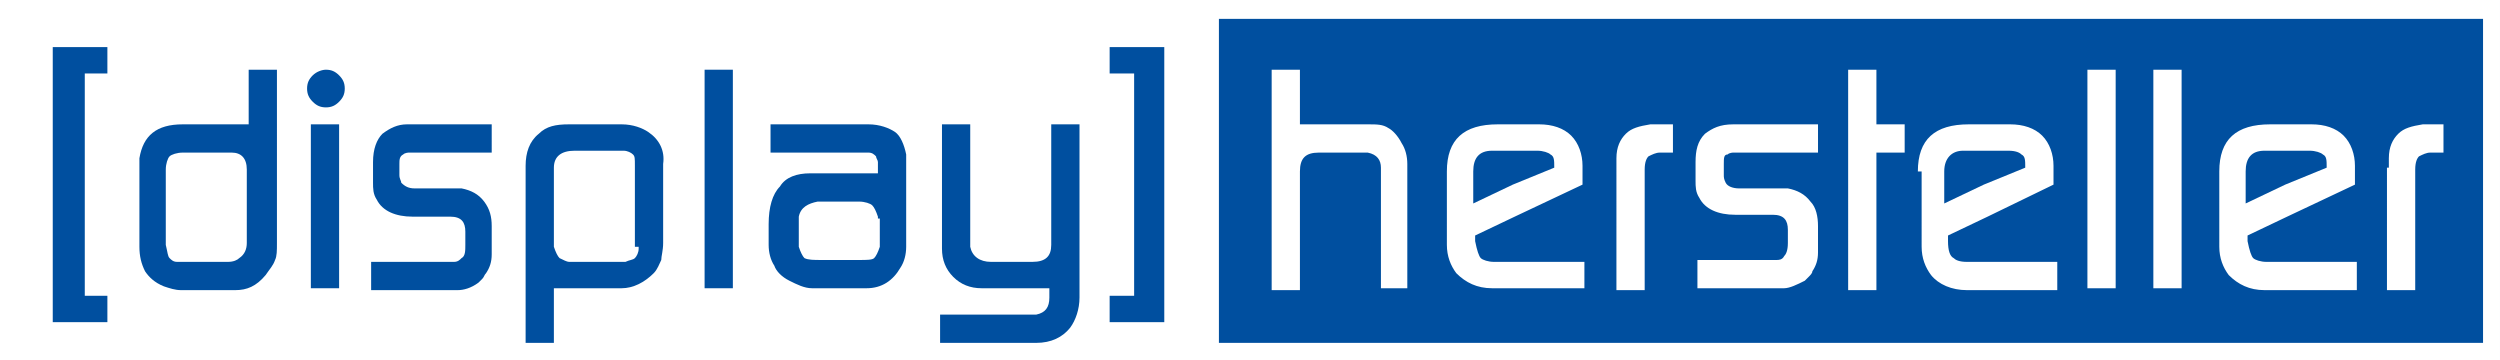
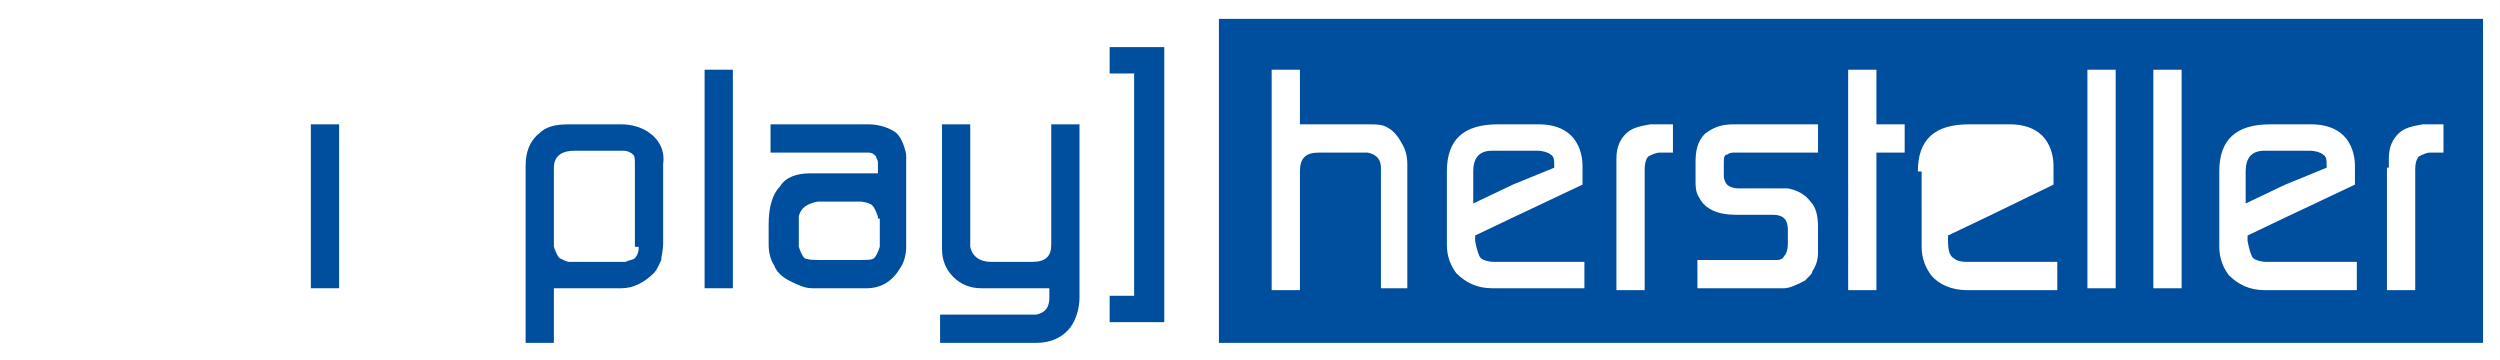
<svg xmlns="http://www.w3.org/2000/svg" version="1.1" x="0px" y="0px" width="132.7px" height="19.1px" viewBox="0 0 132.7 19.1" enable-background="new 0 0 132.7 19.1" xml:space="preserve">
  <g id="Ebene_1">
    <g>
      <rect fill-rule="evenodd" clip-rule="evenodd" fill="#FFFFFF" width="132.7" height="19.1" />
      <path fill-rule="evenodd" clip-rule="evenodd" fill="#004F9F" d="M47.5,7c-0.3-0.2-0.8-0.4-1.4-0.4h-1.6h-3.6v1.5h3.6h1.6    c0.2,0,0.3,0.1,0.4,0.2c0,0.1,0.1,0.2,0.1,0.3v0.6h-2.2h-1.4c-0.7,0-1.3,0.2-1.6,0.7c-0.4,0.4-0.6,1.1-0.6,2V13    c0,0.4,0.1,0.8,0.3,1.1c0.1,0.3,0.4,0.6,0.8,0.8c0.4,0.2,0.8,0.4,1.2,0.4h1.4H46c0.8,0,1.4-0.4,1.8-1.1c0.2-0.3,0.3-0.7,0.3-1.1    V8.6V8.2C48,7.7,47.8,7.2,47.5,7z M46.7,11.6V13v0.1c-0.1,0.3-0.2,0.5-0.3,0.6c-0.1,0.1-0.4,0.1-0.8,0.1h-1h-1    c-0.4,0-0.7,0-0.9-0.1c-0.1-0.1-0.2-0.3-0.3-0.6V13v-1.4v-0.1c0.1-0.5,0.5-0.7,1-0.8h0.1h1h1h0.1c0.3,0,0.6,0.1,0.7,0.2    c0.1,0.1,0.2,0.3,0.3,0.6V11.6z" />
      <path fill-rule="evenodd" clip-rule="evenodd" fill="#004F9F" d="M34.4,7c-0.3-0.2-0.8-0.4-1.4-0.4h-1.4h-1.4    c-0.7,0-1.2,0.1-1.6,0.5c-0.5,0.4-0.7,1-0.7,1.7v9.4h1.5v-2.9h2.2h1.4c0.6,0,1.2-0.3,1.7-0.8c0.2-0.2,0.3-0.5,0.4-0.7    c0-0.2,0.1-0.5,0.1-0.9V8.7C35.3,8,35,7.4,34.4,7z M33.9,13.1v0.1c0,0.2-0.1,0.4-0.2,0.5c-0.1,0.1-0.3,0.1-0.5,0.2H33h-1.4h-1.4    c-0.1,0-0.3-0.1-0.5-0.2c-0.1-0.1-0.2-0.3-0.3-0.6v-0.1V8.9c0-0.6,0.4-0.9,1.1-0.9h1.1h1.4h0.1c0.2,0,0.4,0.1,0.5,0.2    c0.1,0.1,0.1,0.2,0.1,0.6V13.1z" />
-       <path fill-rule="evenodd" clip-rule="evenodd" fill="#004F9F" d="M20.3,7.1c-0.3,0.3-0.5,0.8-0.5,1.5v1.1c0,0.3,0,0.6,0.2,0.9    c0.3,0.6,1,0.9,1.9,0.9h2c0.6,0,0.8,0.3,0.8,0.8V13c0,0.3,0,0.6-0.2,0.7c-0.1,0.1-0.2,0.2-0.4,0.2h-0.3h-4.1v1.5h4.6    c0.3,0,0.7-0.1,1.1-0.4l0.2-0.2c0.1-0.1,0.1-0.2,0.2-0.3c0.2-0.3,0.3-0.6,0.3-1V12c0-0.5-0.1-0.9-0.4-1.3    c-0.3-0.4-0.7-0.6-1.2-0.7h-0.4H22c-0.3,0-0.5-0.1-0.7-0.3c0-0.1-0.1-0.2-0.1-0.4V8.7c0-0.2,0-0.4,0.2-0.5    c0.1-0.1,0.3-0.1,0.3-0.1h0.3h4.1V6.6h-4.5C21.1,6.6,20.7,6.8,20.3,7.1z" />
      <path fill-rule="evenodd" clip-rule="evenodd" fill="#004F9F" d="M82.5,8.9c0-0.4,0-0.6-0.2-0.7c-0.1-0.1-0.4-0.2-0.7-0.2h-1.3    h-1.1c-0.7,0-1,0.4-1,1.1v1.7l2.1-1L82.5,8.9z" />
-       <path fill-rule="evenodd" clip-rule="evenodd" fill="#004F9F" d="M17.3,3.7c-0.2,0-0.5,0.1-0.7,0.3c-0.2,0.2-0.3,0.4-0.3,0.7    c0,0.3,0.1,0.5,0.3,0.7c0.2,0.2,0.4,0.3,0.7,0.3c0.3,0,0.5-0.1,0.7-0.3c0.2-0.2,0.3-0.4,0.3-0.7c0-0.3-0.1-0.5-0.3-0.7    C17.8,3.8,17.6,3.7,17.3,3.7z" />
      <polygon fill-rule="evenodd" clip-rule="evenodd" fill="#004F9F" points="58.9,3.9 60.2,3.9 60.2,15.7 58.9,15.7 58.9,17.1     61.8,17.1 61.8,2.5 58.9,2.5   " />
      <path fill-rule="evenodd" clip-rule="evenodd" fill="#004F9F" d="M55.8,13c0,0.6-0.3,0.9-1,0.9h-2.2c-0.6,0-1-0.3-1.1-0.8v-0.2    V6.6h-1.5v6.6c0,0.6,0.2,1.1,0.6,1.5c0.4,0.4,0.9,0.6,1.5,0.6h3.6v0.5c0,0.5-0.2,0.8-0.7,0.9h-0.2h-4.9v1.5H55    c0.8,0,1.4-0.3,1.8-0.8c0.3-0.4,0.5-1,0.5-1.6V6.6h-1.5V13z" />
-       <polygon fill-rule="evenodd" clip-rule="evenodd" fill="#004F9F" points="2.8,17.1 5.7,17.1 5.7,15.7 4.5,15.7 4.5,3.9 5.7,3.9     5.7,2.5 2.8,2.5   " />
      <path fill-rule="evenodd" clip-rule="evenodd" fill="#004F9F" d="M123.5,8.9c0-0.4,0-0.6-0.2-0.7c-0.1-0.1-0.4-0.2-0.7-0.2h-1.3    h-1.1c-0.7,0-1,0.4-1,1.1v1.7l2.1-1L123.5,8.9z" />
-       <path fill-rule="evenodd" clip-rule="evenodd" fill="#004F9F" d="M13.1,6.6h-2h-0.2H9.7c-1.4,0-2.1,0.6-2.3,1.8v0.4v4.3    c0,0.5,0.1,0.9,0.3,1.3c0.2,0.3,0.5,0.6,1,0.8c0.3,0.1,0.6,0.2,0.9,0.2h1.4h1.5c0.6,0,1.1-0.2,1.6-0.8c0.2-0.3,0.4-0.5,0.5-0.8    c0.1-0.2,0.1-0.5,0.1-0.9V3.7h-1.5V6.6z M13.1,12.9c0,0.3-0.1,0.6-0.4,0.8c-0.1,0.1-0.3,0.2-0.6,0.2h-1h-0.2H9.6H9.4    c-0.2,0-0.3-0.1-0.4-0.2c-0.1-0.1-0.1-0.3-0.2-0.7V9c0-0.3,0.1-0.6,0.2-0.7c0.1-0.1,0.4-0.2,0.7-0.2h1.2h0.2h1.1h0.1    c0.5,0,0.8,0.3,0.8,0.9V12.9z" />
      <rect x="16.5" y="6.6" fill-rule="evenodd" clip-rule="evenodd" fill="#004F9F" width="1.5" height="8.7" />
      <rect x="37.4" y="3.7" fill-rule="evenodd" clip-rule="evenodd" fill="#004F9F" width="1.5" height="11.6" />
      <path fill-rule="evenodd" clip-rule="evenodd" fill="#004F9F" d="M64.7,1v17.2h33.5h33.6V1H98.2H64.7z M74.8,15.3h-1.5V9.1V8.9    c0-0.4-0.2-0.7-0.7-0.8h-0.2H70c-0.7,0-1,0.3-1,1v6.3h-1.5V3.7H69v2.9h3.6c0.5,0,0.8,0,1.1,0.2c0.2,0.1,0.5,0.4,0.7,0.8    c0.2,0.3,0.3,0.7,0.3,1.1V15.3z M84.1,15.3h-3.7h-1.2c-0.8,0-1.4-0.3-1.9-0.8c-0.3-0.4-0.5-0.9-0.5-1.5V9.1c0-1.7,0.9-2.5,2.7-2.5    h0.9h1.3c0.7,0,1.3,0.2,1.7,0.6c0.4,0.4,0.6,1,0.6,1.6v1l-3.6,1.7l-2.1,1v0.3c0.1,0.5,0.2,0.8,0.3,0.9c0.1,0.1,0.4,0.2,0.7,0.2    h1.1h3.7V15.3z M88.8,8.1h-0.7c-0.2,0-0.4,0.1-0.6,0.2c-0.1,0.1-0.2,0.3-0.2,0.7v6.4h-1.5V8.9V8.4c0-0.6,0.2-1,0.5-1.3    c0.3-0.3,0.7-0.4,1.3-0.5H88h0.8V8.1z M96.4,8.1h-4.1h-0.3c0,0-0.2,0-0.3,0.1c-0.2,0-0.2,0.2-0.2,0.5v0.6c0,0.1,0,0.2,0.1,0.4    c0.1,0.2,0.4,0.3,0.7,0.3h2.2h0.4c0.5,0.1,0.9,0.3,1.2,0.7c0.3,0.3,0.4,0.8,0.4,1.3v1.4c0,0.4-0.1,0.7-0.3,1    c0,0.1-0.1,0.2-0.2,0.3l-0.2,0.2c-0.4,0.2-0.8,0.4-1.1,0.4h-4.6v-1.5H94h0.3c0.1,0,0.3,0,0.4-0.2c0.1-0.1,0.2-0.3,0.2-0.7v-0.7    c0-0.5-0.2-0.8-0.8-0.8h-2c-0.9,0-1.6-0.3-1.9-0.9c-0.2-0.3-0.2-0.6-0.2-0.9V8.6c0-0.6,0.1-1.1,0.5-1.5c0.4-0.3,0.8-0.5,1.5-0.5    h4.5V8.1z M126.8,8.9V8.4c0-0.6,0.2-1,0.5-1.3c0.3-0.3,0.7-0.4,1.3-0.5h0.3h0.8v1.5h-0.7c-0.2,0-0.4,0.1-0.6,0.2    c-0.1,0.1-0.2,0.3-0.2,0.7v6.4h-1.5V8.9z M117.8,9.1c0-1.7,0.9-2.5,2.7-2.5h0.9h1.3c0.7,0,1.3,0.2,1.7,0.6c0.4,0.4,0.6,1,0.6,1.6    v1l-3.6,1.7l-2.1,1v0.3c0.1,0.5,0.2,0.8,0.3,0.9c0.1,0.1,0.4,0.2,0.7,0.2h1.1h3.7v1.5h-3.7h-1.2c-0.8,0-1.4-0.3-1.9-0.8    c-0.3-0.4-0.5-0.9-0.5-1.5V9.1z M114.3,3.7h1.5v11.6h-1.5V3.7z M110.8,3.7h1.5v11.6h-1.5V3.7z M101.8,9.1c0-1.7,0.9-2.5,2.7-2.5    h0.9h1.3c0.7,0,1.3,0.2,1.7,0.6c0.4,0.4,0.6,1,0.6,1.6v1l-3.5,1.7l-2.1,1v0.3c0,0.5,0.1,0.8,0.3,0.9c0.1,0.1,0.3,0.2,0.7,0.2h1.2    h3.6v1.5h-3.6h-1.2c-0.8,0-1.5-0.3-1.9-0.8c-0.3-0.4-0.5-0.9-0.5-1.5V9.1z M101.1,6.6v1.5h-1.5v7.3h-1.5V3.7h1.5v2.9H101.1z" />
      <path fill-rule="evenodd" clip-rule="evenodd" fill="#004F9F" d="M0,0v19.1h132.7V0H0z M64.7,19.1h-1H0V0h63.7h1h33.5h34.5v19.1    H98.2H64.7z" />
-       <path fill-rule="evenodd" clip-rule="evenodd" fill="#004F9F" d="M107.5,8.9c0-0.4,0-0.6-0.2-0.7c-0.1-0.1-0.3-0.2-0.7-0.2h-1.2    h-1.2c-0.6,0-1,0.4-1,1.1v1.7l2.1-1L107.5,8.9z" />
    </g>
  </g>
  <g id="Ebene_2">
</g>
</svg>